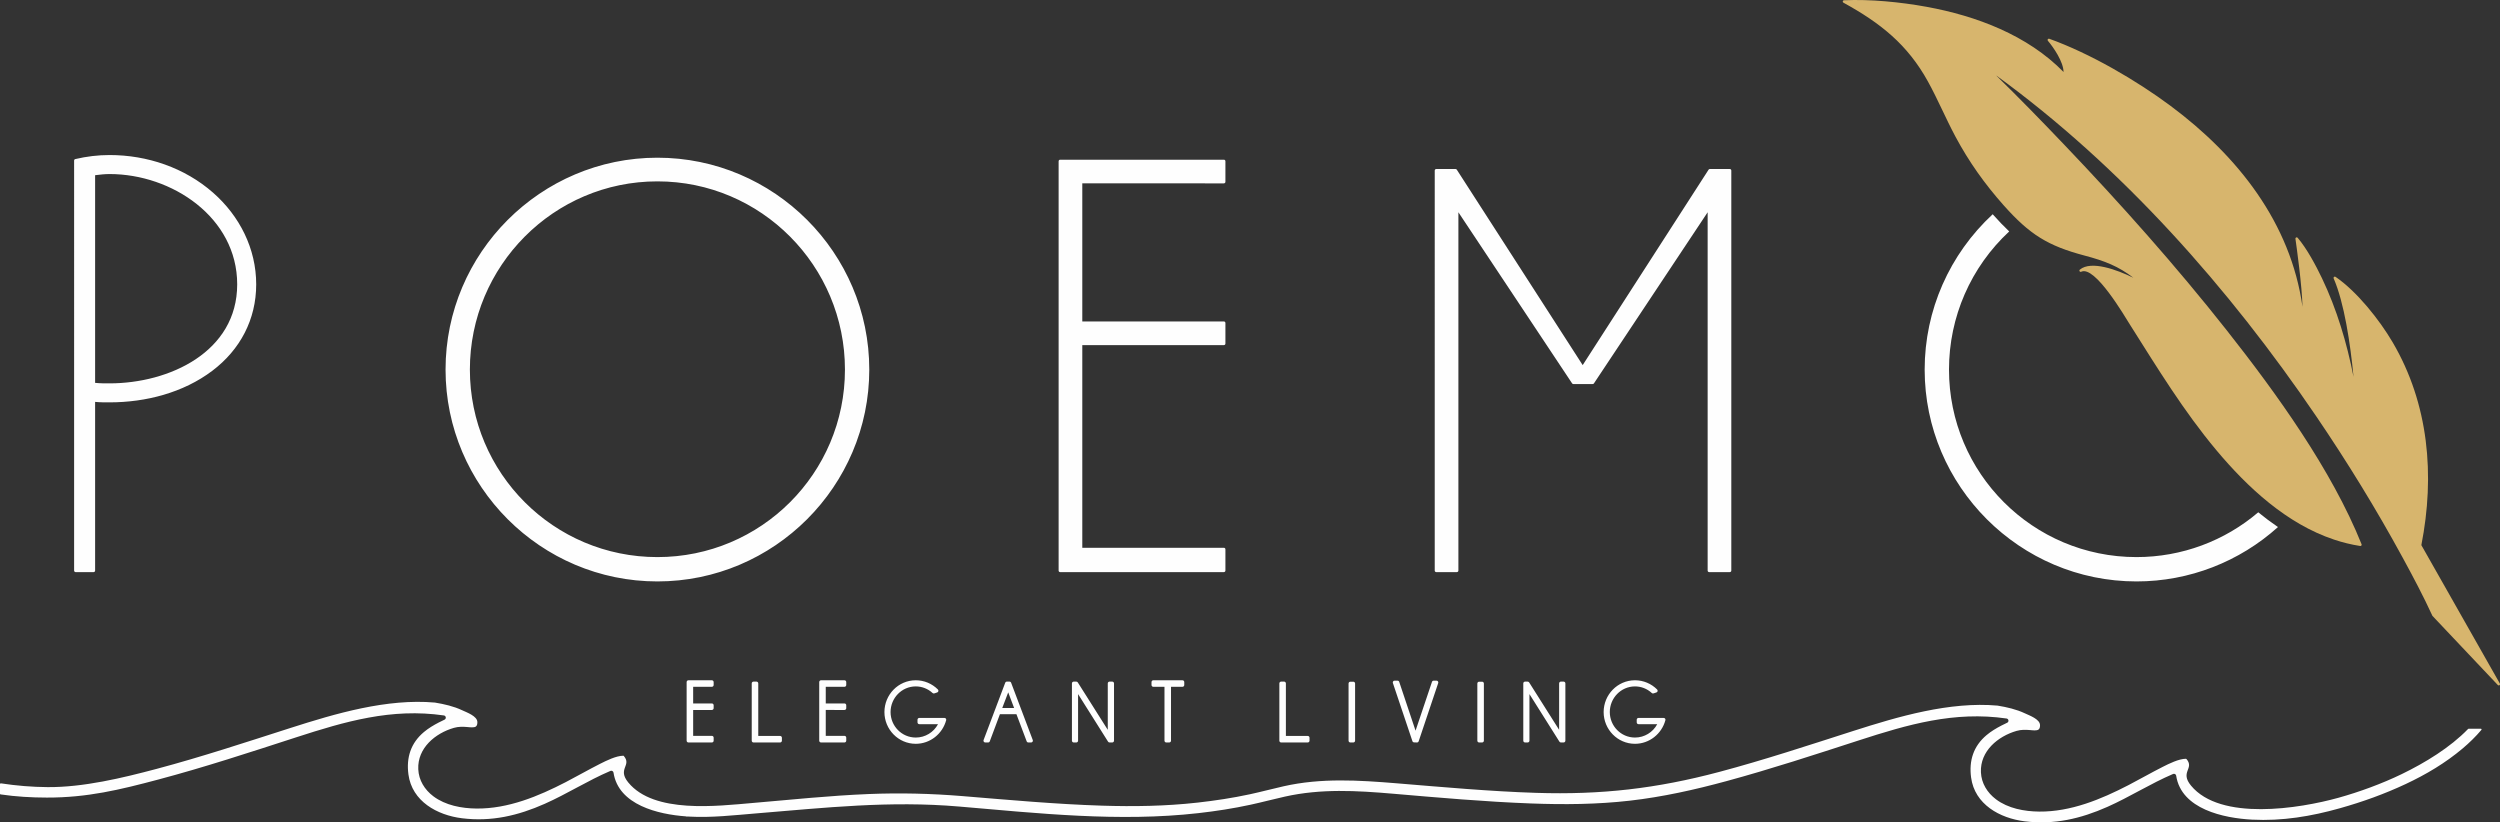
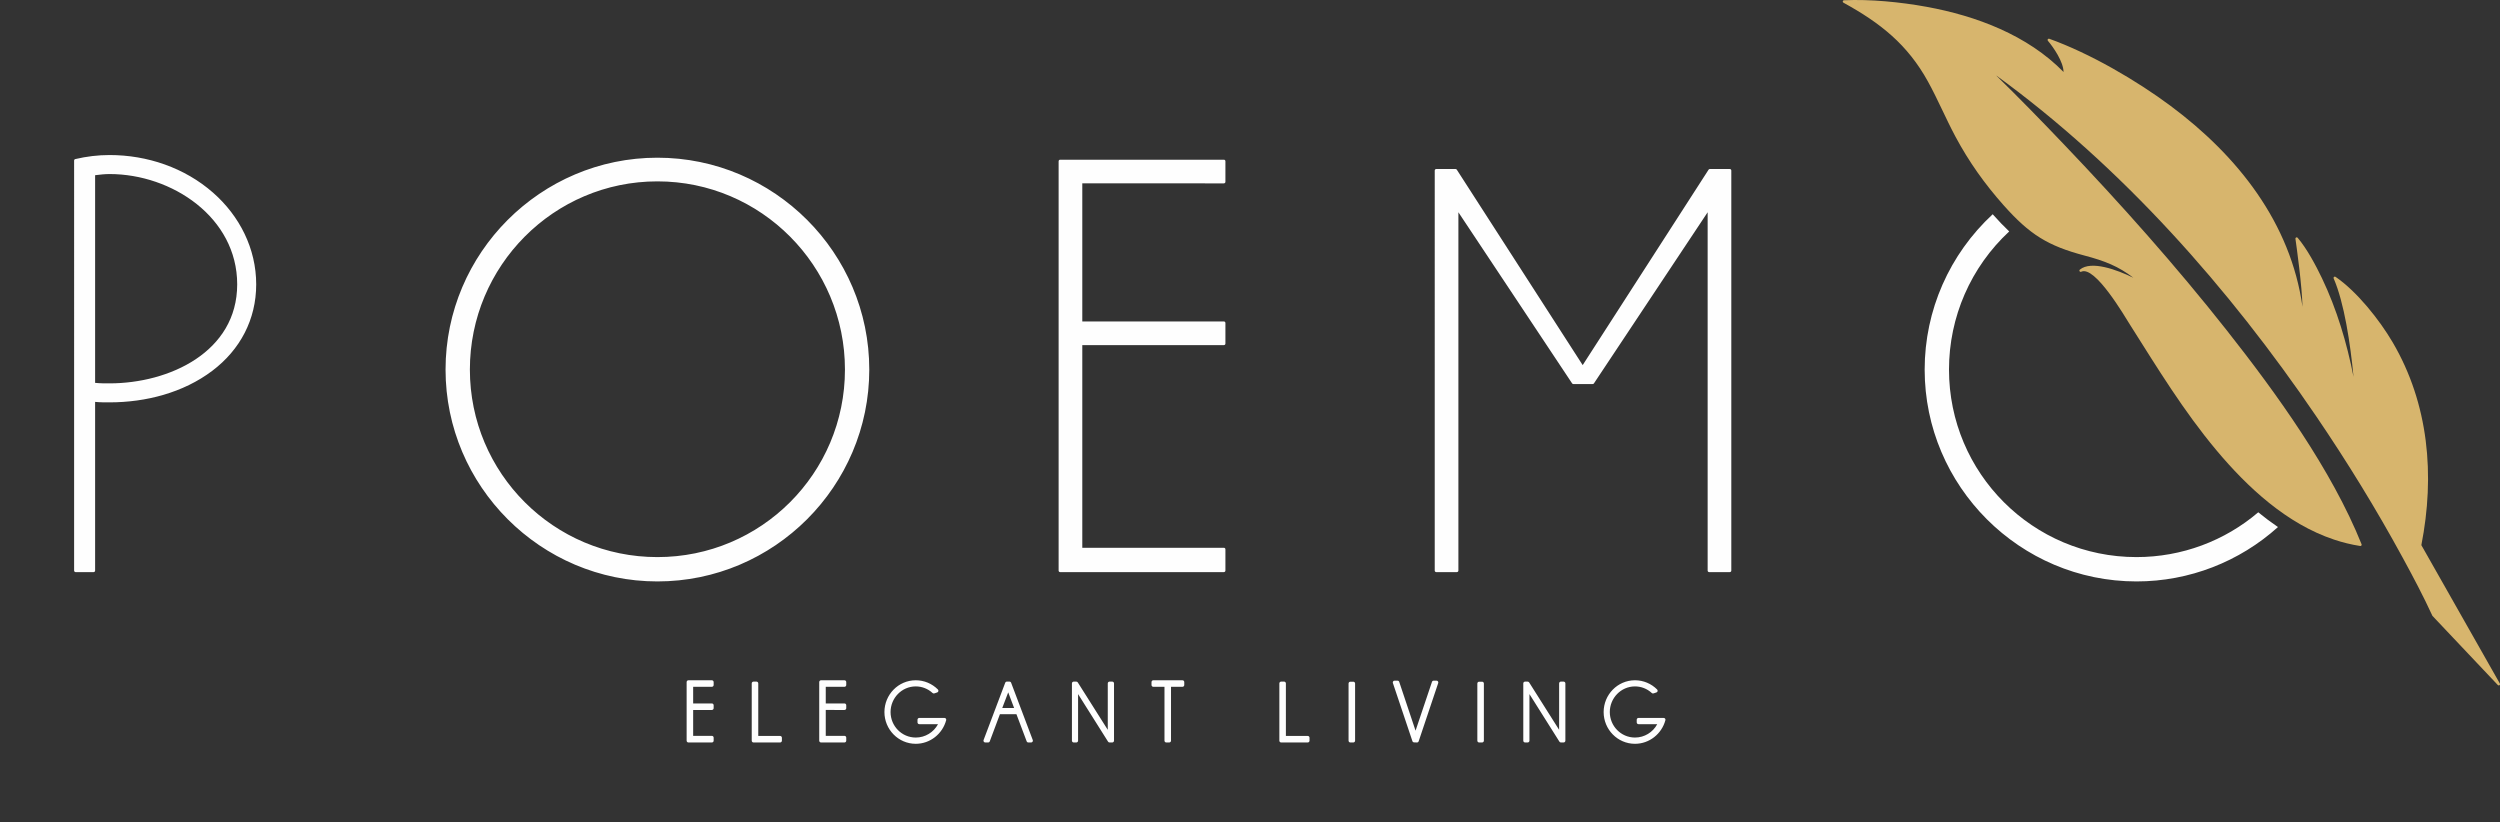
<svg xmlns="http://www.w3.org/2000/svg" version="1.1" id="Layer_1" x="0px" y="0px" width="409.323px" height="134.637px" viewBox="0 0 409.323 134.637" enable-background="new 0 0 409.323 134.637" xml:space="preserve">
  <rect x="0" y="0" width="409.323" height="134.637" fill="#333333" stroke="none" />
  <path fill-rule="evenodd" clip-rule="evenodd" fill="#D7B56D" d="M349.293,45.478c-2.444-1.88-4.693-2.762-7.966-3.627  c-6.049-1.599-9.012-3.455-13.271-8.239c-3.106-3.492-5.699-7.141-7.902-11.262c-1.578-2.951-2.869-6.055-4.48-8.978  c-3.36-6.1-7.803-9.61-13.859-12.938c-0.083-0.045-0.124-0.136-0.103-0.228c0.021-0.092,0.098-0.156,0.191-0.161  c4.29-0.202,9.304,0.301,13.497,1.064c8.157,1.484,16.568,4.643,22.464,10.679c-0.028-1.684-1.659-4.051-2.567-5.111  c-0.063-0.072-0.068-0.175-0.014-0.253c0.054-0.078,0.151-0.109,0.24-0.077c6.658,2.387,14.269,6.819,19.879,10.999  c10.993,8.191,19.636,19.123,21.584,32.888c-0.084-3.512-0.964-9.806-1.157-11.14c-0.014-0.093,0.034-0.18,0.119-0.219  c0.086-0.039,0.183-0.017,0.243,0.054c1.512,1.769,2.989,4.543,3.979,6.612c2.422,5.061,4.084,10.604,5.172,16.163  c-0.521-5.474-1.529-12.162-3.258-16.125c-0.038-0.086-0.015-0.183,0.058-0.243s0.171-0.064,0.249-0.011  c3.536,2.416,7.205,7.064,9.332,10.678c5.966,10.139,6.957,21.85,4.723,33.252l12.85,22.657c0.052,0.092,0.027,0.207-0.058,0.27  s-0.201,0.052-0.273-0.024l-10.709-11.328c-1.473-3.218-3.188-6.44-4.878-9.545c-4.314-7.922-9.062-15.649-14.132-23.107  c-14.248-20.963-31.823-40.871-52.427-55.835c3.787,3.697,7.5,7.518,11.143,11.335c9.279,9.728,18.299,19.85,26.626,30.407  c8.104,10.276,17.185,22.847,22.071,35.028c0.028,0.071,0.018,0.146-0.03,0.206s-0.119,0.088-0.194,0.076  c-1.457-0.227-2.892-0.58-4.29-1.048c-7.719-2.576-14.138-8.513-19.267-14.645c-5.368-6.417-9.636-13.43-14.094-20.471  c-0.896-1.415-5.776-9.814-8.029-8.739c-0.095,0.045-0.206,0.013-0.264-0.076c-0.056-0.088-0.038-0.204,0.043-0.271  C342.392,42.604,346.612,44.172,349.293,45.478" />
  <path fill-rule="evenodd" clip-rule="evenodd" fill="#FEFEFE" d="M107.638,29.695c-16.989,0-30.705,13.854-30.705,30.814  c0,16.973,13.731,30.704,30.705,30.704s30.705-13.729,30.705-30.704C138.343,43.548,124.627,29.695,107.638,29.695 M15.573,28.686  v34c0.786,0.082,1.578,0.082,2.369,0.082c9.752,0,20.894-5.136,20.894-16.209c0-10.956-10.679-18.062-20.894-18.062  C17.149,28.497,16.359,28.588,15.573,28.686z M372.971,86.293c-6.298,5.668-14.5,8.904-23.16,8.904  c-19.102,0-34.688-15.588-34.688-34.688c0-9.728,4.08-18.891,11.141-25.431l0.063,0.071c0.914,1.028,1.781,1.935,2.639,2.744  c-6.277,5.829-9.859,13.985-9.859,22.616c0,16.973,13.729,30.704,30.704,30.704c7.424,0,14.449-2.659,19.93-7.334  C370.785,84.732,371.861,85.541,372.971,86.293z M279.592,34.754l-18.618,28.018c-0.048,0.071-0.121,0.11-0.207,0.11h-3.16  c-0.086,0-0.159-0.04-0.206-0.11l-18.619-28.018v58.669c0,0.136-0.111,0.248-0.248,0.248h-3.378c-0.137,0-0.248-0.112-0.248-0.248  V27.921c0-0.136,0.111-0.249,0.248-0.249h3.16c0.086,0,0.161,0.041,0.208,0.115l20.608,31.991l20.609-31.991  c0.047-0.074,0.121-0.115,0.208-0.115h3.27c0.136,0,0.247,0.112,0.247,0.249v65.502c0,0.136-0.111,0.248-0.247,0.248h-3.379  c-0.136,0-0.248-0.112-0.248-0.248V34.754z M177.203,30.021v22.61h23.185c0.136,0,0.248,0.112,0.248,0.249v3.378  c0,0.137-0.112,0.248-0.248,0.248h-23.185v33.182h23.185c0.136,0,0.248,0.111,0.248,0.248v3.487c0,0.136-0.112,0.248-0.248,0.248  h-26.811c-0.137,0-0.249-0.112-0.249-0.248V26.396c0-0.136,0.112-0.248,0.249-0.248h26.811c0.136,0,0.248,0.111,0.248,0.248v3.378  c0,0.136-0.112,0.248-0.248,0.248H177.203z M107.638,95.197c-19.101,0-34.688-15.588-34.688-34.688  c0-19.102,15.587-34.689,34.688-34.689c19.102,0,34.688,15.587,34.688,34.689C142.327,79.609,126.739,95.197,107.638,95.197z   M15.573,65.8v27.624c0,0.136-0.111,0.248-0.248,0.248h-2.942c-0.137,0-0.248-0.112-0.248-0.248V26.287  c0-0.116,0.078-0.215,0.19-0.241c1.843-0.434,3.723-0.661,5.617-0.661c6.168,0,12.285,2.072,16.946,6.165  c4.356,3.824,7.059,9.176,7.059,15.008c0,5.741-2.617,10.697-7.182,14.148c-4.768,3.605-10.911,5.173-16.824,5.173  C17.151,65.88,16.36,65.879,15.573,65.8z" />
-   <path fill-rule="evenodd" clip-rule="evenodd" fill="#FEFEFE" d="M112.296,133.662c-4.498-0.325-11.04-1.852-11.846-7.16  c-0.018-0.116-0.081-0.207-0.184-0.264c-0.102-0.058-0.212-0.063-0.32-0.018c-3.691,1.574-7.083,3.756-10.75,5.384  c-4.387,1.948-8.742,2.963-13.554,2.368c-4.056-0.501-8.188-2.767-8.772-7.184c-0.363-2.749,0.381-5.119,2.533-6.927  c0.745-0.626,1.581-1.124,2.442-1.57c0.313-0.161,0.636-0.304,0.949-0.466c0.143-0.074,0.218-0.226,0.191-0.384  c-0.027-0.16-0.146-0.277-0.307-0.302c-8.554-1.239-16.16,0.979-24.206,3.589c-7.446,2.416-14.964,4.886-22.529,6.898  c-6.374,1.696-11.64,2.974-18.281,2.962c-2.53-0.004-5.06-0.15-7.563-0.518C0.043,130.064,0,130.015,0,129.956v-1.584  c0-0.036,0.014-0.066,0.042-0.09c0.027-0.022,0.06-0.032,0.094-0.026c2.516,0.387,5.109,0.6,7.656,0.619  c5.844,0.044,12.236-1.493,17.864-2.99c7.375-1.964,14.624-4.363,21.889-6.691c7.395-2.37,15.823-4.855,23.66-4.162  c1.532,0.252,3.065,0.599,4.477,1.264c0.738,0.348,2.468,0.952,2.477,1.934c0.002,0.246-0.027,0.554-0.236,0.716  c-0.298,0.231-1.006,0.125-1.368,0.094c-0.765-0.066-1.487-0.084-2.232,0.131c-3.069,0.884-5.989,3.313-5.84,6.771  c0.078,1.809,1.036,3.349,2.46,4.426c1.983,1.499,4.645,1.992,7.081,2.015c5.158,0.048,10.11-2,14.614-4.331  c1.888-0.977,3.729-2.042,5.627-3c1.031-0.52,2.623-1.308,3.78-1.316c0.037-0.001,0.067,0.014,0.09,0.041  c1.352,1.581-1.125,2.081,0.741,4.349c4.216,5.123,14.514,3.845,20.386,3.343c6.302-0.54,12.635-1.205,18.954-1.461  c5.151-0.208,10.222-0.085,15.361,0.337c7.604,0.624,15.208,1.322,22.836,1.565c5.213,0.167,10.465,0.083,15.652-0.498  c2.881-0.323,5.734-0.754,8.568-1.365c1.866-0.403,3.704-0.899,5.565-1.318c6.119-1.378,12.267-0.987,18.474-0.479  c7.604,0.623,15.207,1.322,22.836,1.565c10.643,0.341,19.708-0.693,29.998-3.433c7.375-1.963,14.624-4.362,21.889-6.691  c7.395-2.369,15.823-4.854,23.66-4.161c1.532,0.252,3.065,0.599,4.477,1.264c0.737,0.348,2.468,0.952,2.477,1.934  c0.003,0.246-0.027,0.554-0.236,0.716c-0.298,0.23-1.006,0.125-1.367,0.094c-0.765-0.066-1.487-0.084-2.232,0.131  c-3.068,0.884-5.989,3.313-5.841,6.77c0.078,1.81,1.036,3.35,2.461,4.427c1.982,1.499,4.645,1.992,7.081,2.015  c5.157,0.048,10.109-2,14.614-4.331c1.888-0.978,3.729-2.042,5.627-3c1.031-0.521,2.623-1.309,3.78-1.317  c0.036,0,0.067,0.015,0.091,0.042c1.351,1.58-1.127,2.081,0.74,4.349c4.816,5.852,17.742,3.773,24.129,1.999  c3.441-0.957,7.169-2.324,10.384-3.883c3.785-1.835,7.922-4.346,10.859-7.39c0.023-0.024,0.051-0.036,0.085-0.036h2.001  c0.046,0,0.087,0.025,0.106,0.068c0.02,0.042,0.013,0.09-0.017,0.125c-0.93,1.095-1.972,2.116-3.07,3.041  c-2.817,2.374-5.976,4.252-9.304,5.813c-3.515,1.648-7.048,2.915-10.782,3.969c-4.715,1.332-9.479,2.125-14.396,1.868  c-4.599-0.239-11.586-1.7-12.421-7.196c-0.018-0.116-0.081-0.206-0.184-0.264s-0.212-0.063-0.32-0.017  c-3.691,1.574-7.084,3.755-10.75,5.384c-4.387,1.948-8.742,2.963-13.554,2.368c-4.056-0.502-8.188-2.767-8.772-7.185  c-0.362-2.748,0.381-5.118,2.533-6.927c0.745-0.626,1.581-1.123,2.442-1.569c0.313-0.162,0.637-0.305,0.949-0.467  c0.143-0.073,0.219-0.225,0.191-0.383c-0.027-0.16-0.146-0.278-0.307-0.302c-8.554-1.239-16.16,0.979-24.206,3.589  c-7.157,2.322-14.368,4.684-21.63,6.657c-5.226,1.421-10.464,2.592-15.85,3.208c-5.385,0.616-10.751,0.658-16.161,0.456  c-7.518-0.281-15.074-0.951-22.569-1.593c-6.02-0.516-11.811-0.854-17.743,0.471c-1.882,0.42-3.742,0.92-5.628,1.329  c-2.823,0.613-5.662,1.051-8.531,1.377c-12.966,1.473-26.257,0.026-39.195-1.082c-11.354-0.974-21.914,0.197-33.199,1.124  c-3.6,0.296-7.34,0.73-10.948,0.526l-0.135-0.009l-0.37-0.004C112.339,133.686,112.315,133.677,112.296,133.662" />
  <path fill-rule="evenodd" clip-rule="evenodd" fill="#FEFEFE" d="M164.097,115.922h1.945l-0.967-2.564L164.097,115.922z   M271.339,118.568h-3.067c-0.161,0-0.293-0.132-0.293-0.293v-0.437c0-0.162,0.132-0.293,0.293-0.293h4.12  c0.095,0,0.176,0.04,0.233,0.114c0.057,0.075,0.074,0.163,0.05,0.254c-0.604,2.252-2.633,3.869-4.98,3.869  c-2.855,0-5.132-2.356-5.132-5.196c0-2.841,2.273-5.207,5.132-5.207c1.361,0,2.665,0.547,3.625,1.51  c0.074,0.074,0.102,0.173,0.078,0.274c-0.024,0.102-0.094,0.177-0.192,0.21l-0.469,0.156c-0.104,0.035-0.211,0.012-0.291-0.063  c-0.754-0.696-1.723-1.08-2.751-1.08c-2.302,0-4.124,1.916-4.124,4.199c0,2.284,1.828,4.174,4.124,4.174  C269.233,120.761,270.627,119.9,271.339,118.568z M250.414,113.643v7.63c0,0.161-0.132,0.293-0.293,0.293H249.7  c-0.161,0-0.293-0.132-0.293-0.293v-9.381c0-0.161,0.132-0.292,0.293-0.292h0.421c0.104,0,0.192,0.049,0.248,0.137l4.906,7.758  v-7.603c0-0.161,0.132-0.292,0.293-0.292h0.437c0.162,0,0.293,0.131,0.293,0.292v9.381c0,0.161-0.131,0.293-0.293,0.293h-0.437  c-0.104,0-0.193-0.05-0.248-0.138L250.414,113.643z M242.954,111.907v9.365c0,0.161-0.132,0.293-0.293,0.293h-0.484  c-0.161,0-0.293-0.132-0.293-0.293v-9.365c0-0.161,0.132-0.292,0.293-0.292h0.484C242.822,111.615,242.954,111.746,242.954,111.907z   M231.767,119.633l2.688-7.99c0.04-0.121,0.149-0.199,0.277-0.199h0.468c0.098,0,0.182,0.043,0.238,0.122s0.071,0.172,0.04,0.264  l-3.2,9.536c-0.042,0.125-0.155,0.204-0.287,0.199l-0.468-0.016c-0.125-0.004-0.229-0.081-0.269-0.199l-3.199-9.521  c-0.031-0.092-0.017-0.185,0.04-0.264s0.141-0.122,0.237-0.122h0.484c0.128,0,0.237,0.078,0.277,0.2L231.767,119.633z   M221.868,111.907v9.365c0,0.161-0.132,0.293-0.293,0.293h-0.483c-0.162,0-0.293-0.132-0.293-0.293v-9.365  c0-0.161,0.131-0.292,0.293-0.292h0.483C221.736,111.615,221.868,111.746,221.868,111.907z M210.537,120.495h3.578  c0.161,0,0.292,0.132,0.292,0.293v0.484c0,0.161-0.131,0.293-0.292,0.293h-4.354c-0.162,0-0.293-0.132-0.293-0.293v-9.381  c0-0.161,0.131-0.292,0.293-0.292h0.483c0.161,0,0.293,0.131,0.293,0.292V120.495z M191.729,112.45v8.822  c0,0.161-0.131,0.293-0.293,0.293h-0.484c-0.161,0-0.293-0.132-0.293-0.293v-8.822h-1.83c-0.161,0-0.293-0.132-0.293-0.293v-0.484  c0-0.161,0.132-0.293,0.293-0.293h4.776c0.161,0,0.293,0.132,0.293,0.293v0.484c0,0.161-0.132,0.293-0.293,0.293H191.729z   M176.513,113.643v7.63c0,0.161-0.132,0.293-0.293,0.293h-0.421c-0.162,0-0.293-0.132-0.293-0.293v-9.381  c0-0.161,0.131-0.292,0.293-0.292h0.421c0.103,0,0.192,0.049,0.248,0.137l4.906,7.758v-7.603c0-0.161,0.131-0.292,0.293-0.292h0.437  c0.161,0,0.293,0.131,0.293,0.292v9.381c0,0.161-0.132,0.293-0.293,0.293h-0.437c-0.104,0-0.193-0.05-0.248-0.138L176.513,113.643z   M166.418,116.93h-2.7l-1.661,4.444c-0.043,0.117-0.15,0.191-0.274,0.191h-0.468c-0.1,0-0.185-0.045-0.241-0.127  c-0.056-0.081-0.068-0.177-0.033-0.27l3.543-9.38c0.043-0.117,0.149-0.189,0.274-0.189h0.421c0.124,0,0.23,0.072,0.274,0.189  l3.543,9.38c0.035,0.092,0.023,0.188-0.033,0.27c-0.057,0.082-0.142,0.127-0.241,0.127h-0.453c-0.124,0-0.23-0.073-0.274-0.19  L166.418,116.93z M153.582,118.568h-3.067c-0.162,0-0.293-0.132-0.293-0.293v-0.437c0-0.162,0.131-0.293,0.293-0.293h4.121  c0.094,0,0.175,0.04,0.232,0.114c0.057,0.075,0.075,0.163,0.05,0.254c-0.605,2.252-2.633,3.869-4.98,3.869  c-2.855,0-5.131-2.356-5.131-5.196c0-2.841,2.272-5.207,5.131-5.207c1.361,0,2.665,0.547,3.625,1.51  c0.073,0.074,0.101,0.173,0.077,0.274s-0.093,0.177-0.192,0.21l-0.468,0.156c-0.104,0.035-0.211,0.012-0.292-0.063  c-0.754-0.696-1.723-1.08-2.751-1.08c-2.302,0-4.125,1.916-4.125,4.199c0,2.284,1.829,4.174,4.125,4.174  C151.475,120.761,152.87,119.9,153.582,118.568z M135.2,112.45v2.723h3.063c0.161,0,0.293,0.132,0.293,0.293v0.484  c0,0.161-0.132,0.292-0.293,0.292H135.2v4.237h3.063c0.161,0,0.293,0.132,0.293,0.293v0.5c0,0.161-0.132,0.293-0.293,0.293h-3.839  c-0.161,0-0.292-0.132-0.292-0.293v-9.6c0-0.161,0.131-0.293,0.292-0.293h3.839c0.161,0,0.293,0.132,0.293,0.293v0.484  c0,0.161-0.132,0.293-0.293,0.293H135.2z M124.149,120.495h3.578c0.162,0,0.293,0.132,0.293,0.293v0.484  c0,0.161-0.131,0.293-0.293,0.293h-4.354c-0.161,0-0.292-0.132-0.292-0.293v-9.381c0-0.161,0.131-0.292,0.292-0.292h0.484  c0.162,0,0.293,0.131,0.293,0.292V120.495z M113.49,112.45v2.723h3.063c0.162,0,0.293,0.132,0.293,0.293v0.484  c0,0.161-0.131,0.292-0.293,0.292h-3.063v4.237h3.063c0.162,0,0.293,0.132,0.293,0.293v0.5c0,0.161-0.131,0.293-0.293,0.293h-3.839  c-0.161,0-0.292-0.132-0.292-0.293v-9.6c0-0.161,0.131-0.293,0.292-0.293h3.839c0.162,0,0.293,0.132,0.293,0.293v0.484  c0,0.161-0.131,0.293-0.293,0.293H113.49z" />
</svg>